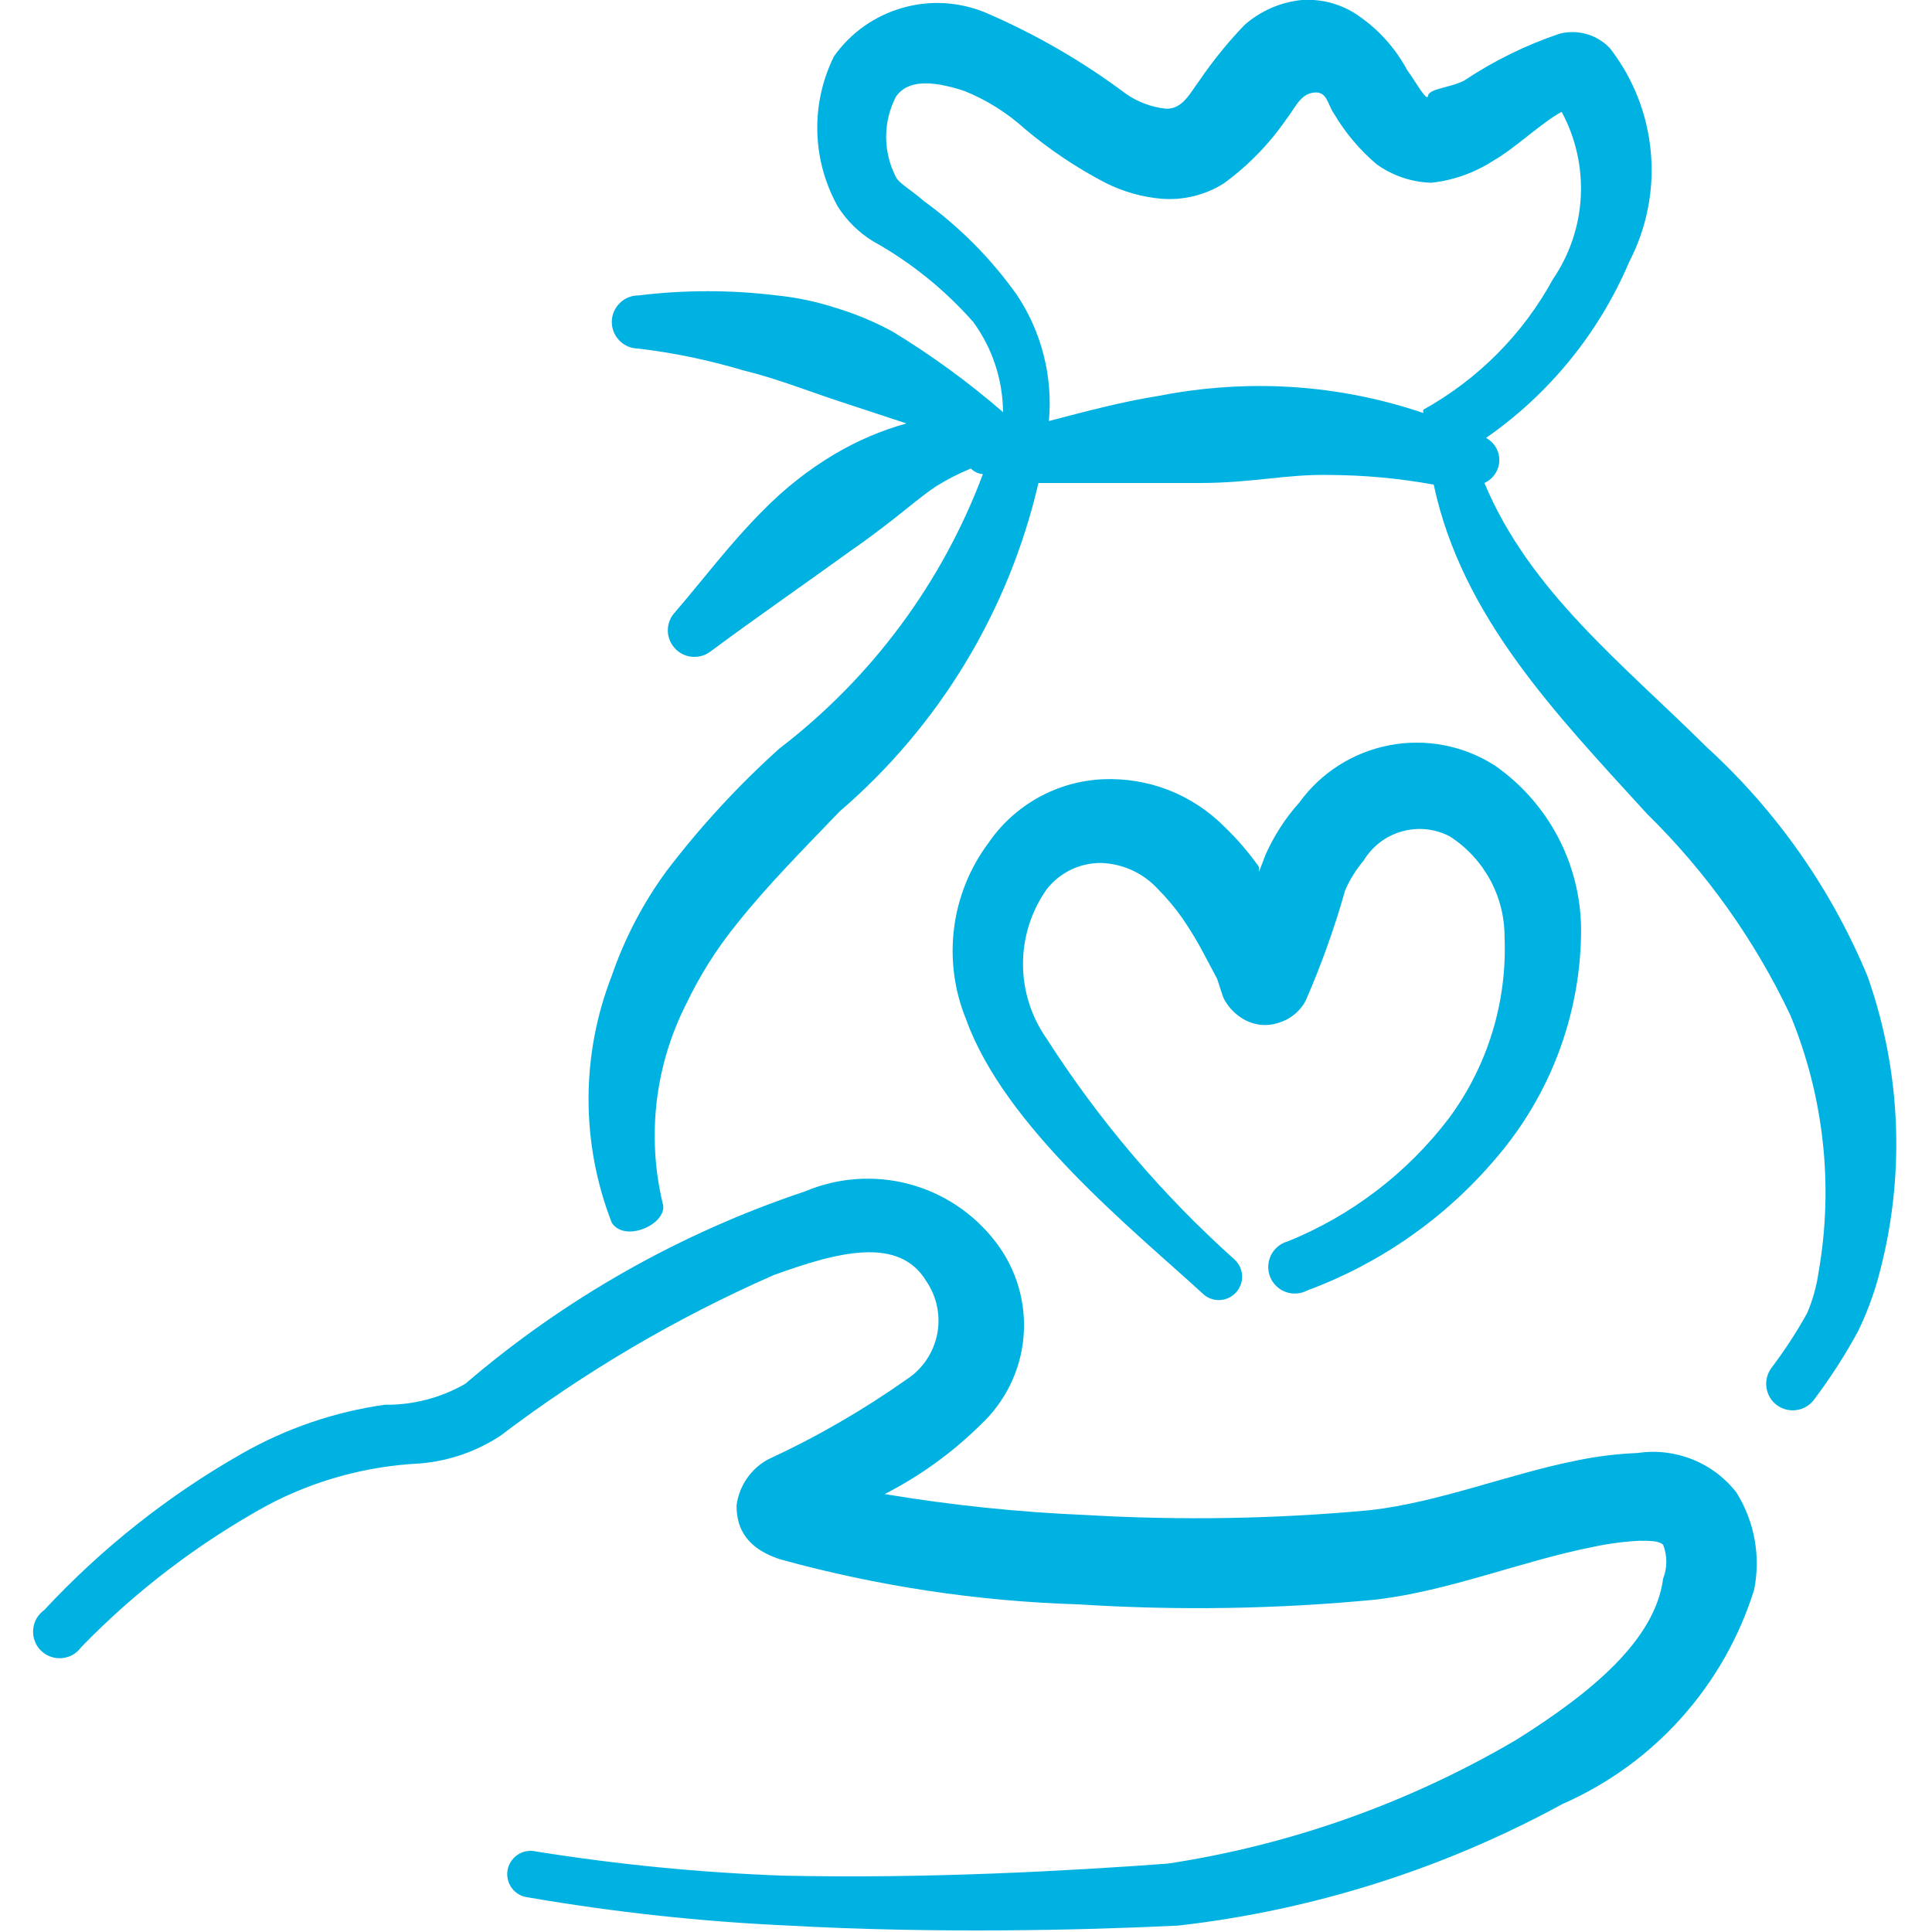
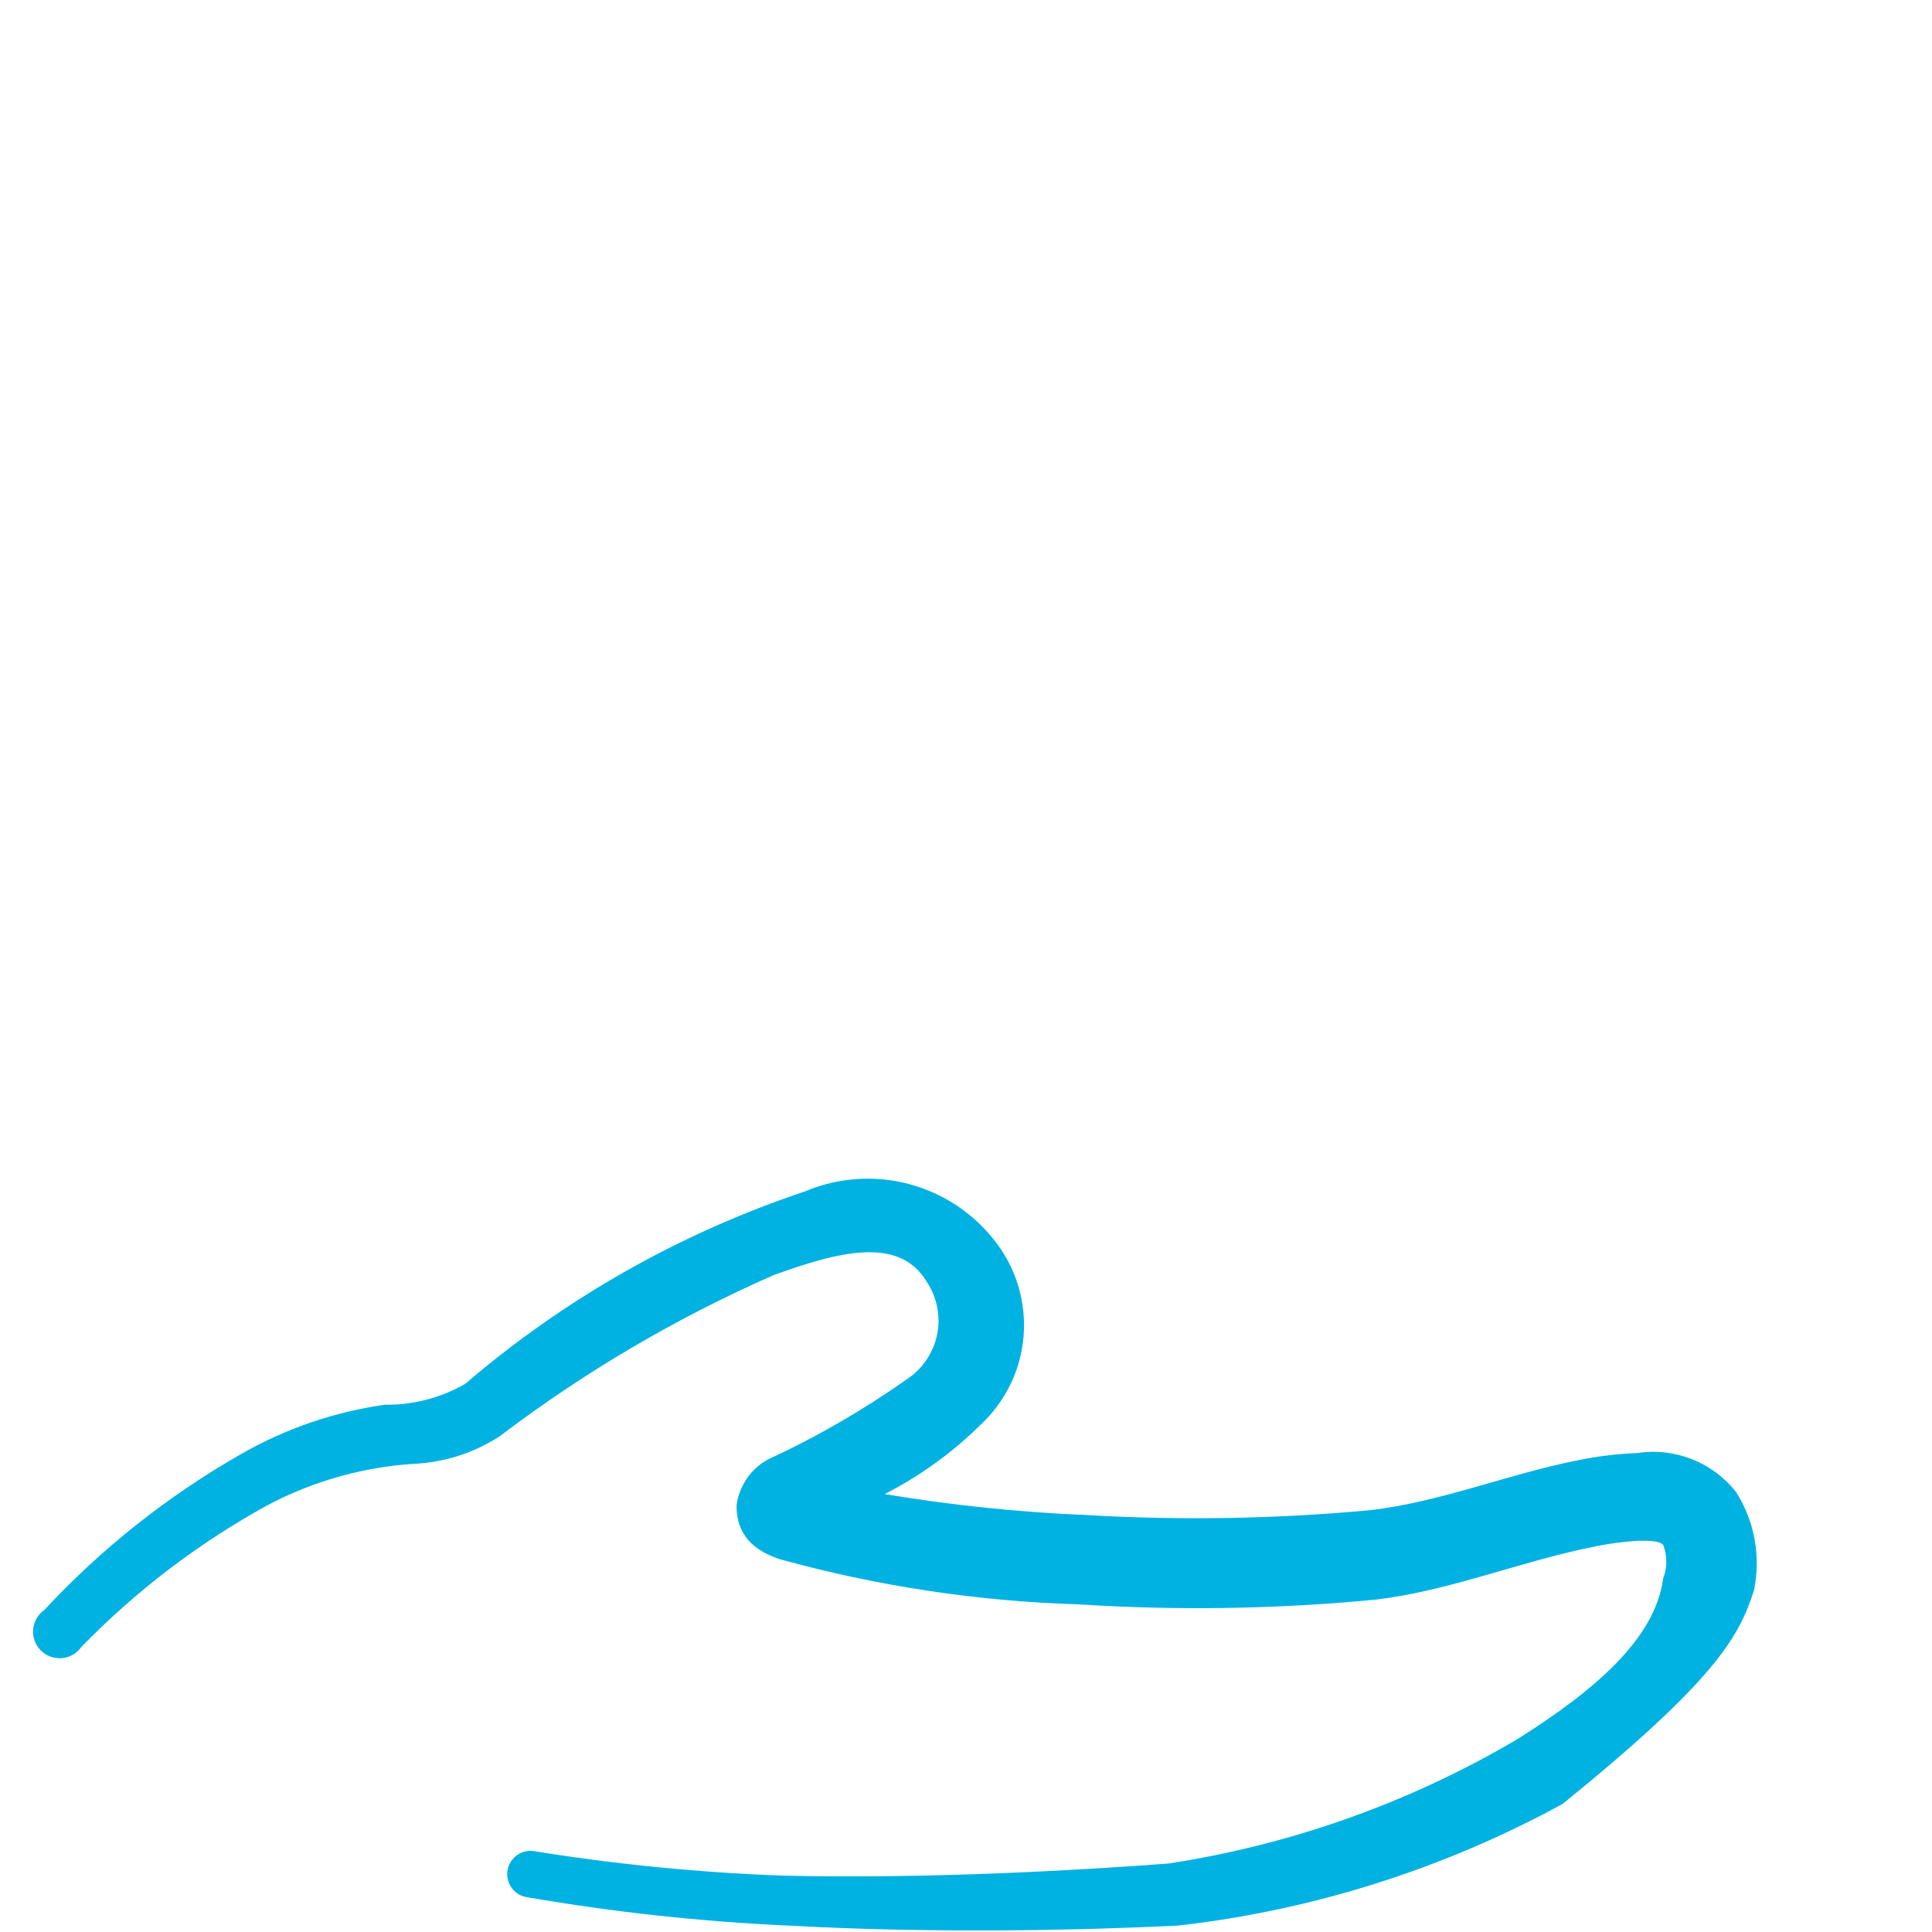
<svg xmlns="http://www.w3.org/2000/svg" width="24" height="24" viewBox="0 0 24 24" fill="none">
  <g clip-path="url(#clip0_64_39)">
-     <path fill-rule="evenodd" clip-rule="evenodd" d="M16 15.42C15.955 15.432 15.913 15.453 15.877 15.482C15.841 15.512 15.811 15.548 15.79 15.59C15.769 15.632 15.757 15.677 15.755 15.724C15.753 15.77 15.76 15.817 15.777 15.86C15.794 15.903 15.82 15.943 15.854 15.975C15.887 16.008 15.927 16.033 15.971 16.049C16.014 16.065 16.061 16.072 16.107 16.068C16.154 16.065 16.199 16.052 16.24 16.03C17.153 15.692 17.963 15.124 18.59 14.38C19.248 13.612 19.619 12.641 19.64 11.63C19.651 11.216 19.56 10.805 19.373 10.435C19.186 10.065 18.91 9.747 18.57 9.51C18.183 9.262 17.715 9.171 17.264 9.257C16.812 9.342 16.41 9.597 16.14 9.97C15.967 10.163 15.825 10.383 15.72 10.62L15.64 10.83V10.77C15.513 10.59 15.369 10.422 15.21 10.27C15.014 10.072 14.778 9.917 14.518 9.815C14.258 9.714 13.979 9.668 13.7 9.68C13.418 9.693 13.143 9.771 12.897 9.908C12.651 10.045 12.439 10.237 12.28 10.47C12.048 10.78 11.901 11.144 11.852 11.528C11.803 11.912 11.854 12.302 12 12.66C12.48 14 14.08 15.28 14.93 16.06C14.957 16.088 14.989 16.11 15.024 16.126C15.06 16.141 15.098 16.15 15.137 16.15C15.175 16.151 15.214 16.143 15.249 16.129C15.285 16.114 15.318 16.093 15.345 16.065C15.373 16.038 15.394 16.005 15.409 15.969C15.423 15.934 15.431 15.895 15.43 15.857C15.43 15.818 15.421 15.78 15.406 15.744C15.39 15.709 15.368 15.677 15.34 15.65C14.439 14.844 13.652 13.919 13 12.9C12.81 12.629 12.708 12.306 12.708 11.975C12.708 11.644 12.81 11.321 13 11.05C13.08 10.946 13.184 10.863 13.301 10.805C13.419 10.748 13.549 10.719 13.68 10.72C13.812 10.725 13.942 10.755 14.062 10.81C14.182 10.865 14.29 10.943 14.38 11.04C14.494 11.154 14.598 11.278 14.69 11.41C14.785 11.548 14.872 11.692 14.95 11.84L15.12 12.16C15.12 12.16 15.18 12.35 15.2 12.4C15.252 12.503 15.332 12.589 15.43 12.65C15.495 12.691 15.568 12.718 15.644 12.728C15.72 12.739 15.797 12.732 15.87 12.71C15.944 12.689 16.014 12.654 16.074 12.606C16.134 12.558 16.184 12.498 16.22 12.43C16.414 11.985 16.578 11.527 16.71 11.06C16.768 10.926 16.846 10.801 16.94 10.69C17.047 10.513 17.217 10.383 17.416 10.328C17.614 10.272 17.827 10.294 18.01 10.39C18.219 10.524 18.391 10.71 18.51 10.928C18.629 11.146 18.691 11.391 18.69 11.64C18.724 12.447 18.48 13.241 18 13.89C17.483 14.57 16.792 15.098 16 15.42Z" fill="#00B2E2" />
-     <path fill-rule="evenodd" clip-rule="evenodd" d="M5.78 17.19C5.476 17.365 5.131 17.455 4.78 17.45C4.153 17.539 3.549 17.746 3 18.06C2.09 18.578 1.263 19.233 0.55 20C0.511 20.028 0.478 20.064 0.454 20.105C0.43 20.147 0.416 20.194 0.412 20.241C0.408 20.289 0.414 20.337 0.431 20.383C0.447 20.428 0.473 20.469 0.507 20.503C0.541 20.537 0.582 20.563 0.627 20.579C0.673 20.596 0.721 20.602 0.769 20.598C0.816 20.594 0.863 20.58 0.905 20.556C0.946 20.532 0.982 20.499 1.01 20.46C1.688 19.762 2.467 19.169 3.32 18.7C3.904 18.39 4.55 18.213 5.21 18.18C5.567 18.152 5.91 18.035 6.21 17.84C7.261 17.042 8.402 16.371 9.61 15.84C10.41 15.55 11.17 15.35 11.51 15.92C11.574 16.015 11.619 16.122 11.641 16.234C11.664 16.347 11.664 16.462 11.642 16.575C11.619 16.687 11.575 16.794 11.511 16.89C11.447 16.985 11.366 17.067 11.27 17.13C10.725 17.515 10.146 17.85 9.54 18.13C9.435 18.187 9.344 18.269 9.277 18.368C9.209 18.467 9.165 18.581 9.15 18.7C9.15 18.9 9.2 19.21 9.69 19.37C10.9 19.704 12.145 19.892 13.4 19.93C14.633 20.009 15.87 19.989 17.1 19.87C18.01 19.76 18.88 19.4 19.77 19.22C19.964 19.178 20.162 19.151 20.36 19.14C20.5 19.14 20.61 19.14 20.66 19.19C20.713 19.325 20.713 19.475 20.66 19.61C20.56 20.37 19.78 21.02 18.84 21.61C17.508 22.394 16.038 22.917 14.51 23.15C13.3 23.24 11.51 23.34 9.73 23.3C8.702 23.263 7.676 23.162 6.66 23C6.621 22.991 6.581 22.989 6.542 22.996C6.503 23.002 6.466 23.017 6.432 23.039C6.399 23.061 6.371 23.089 6.349 23.122C6.327 23.155 6.312 23.192 6.305 23.232C6.298 23.271 6.3 23.311 6.309 23.349C6.318 23.388 6.335 23.424 6.359 23.456C6.383 23.488 6.413 23.514 6.448 23.534C6.482 23.553 6.521 23.566 6.56 23.57C7.628 23.754 8.707 23.871 9.79 23.92C11.6 24.02 13.42 23.98 14.64 23.92C16.312 23.729 17.932 23.216 19.41 22.41C19.974 22.162 20.478 21.797 20.888 21.338C21.299 20.879 21.606 20.338 21.79 19.75C21.874 19.333 21.796 18.9 21.57 18.54C21.427 18.356 21.238 18.214 21.021 18.128C20.805 18.042 20.57 18.015 20.34 18.05C20.091 18.06 19.844 18.09 19.6 18.14C18.74 18.31 17.89 18.66 17.02 18.76C15.847 18.869 14.666 18.889 13.49 18.82C12.652 18.785 11.817 18.698 10.99 18.56C11.428 18.336 11.83 18.046 12.18 17.7C12.489 17.413 12.68 17.022 12.715 16.602C12.75 16.182 12.627 15.764 12.37 15.43C12.101 15.077 11.722 14.823 11.293 14.709C10.864 14.595 10.409 14.627 10 14.8C8.452 15.317 7.019 16.128 5.78 17.19Z" fill="#00B2E2" />
-     <path fill-rule="evenodd" clip-rule="evenodd" d="M23.2 12.13C22.75 11.045 22.068 10.072 21.2 9.28C20.14 8.23 19 7.34 18.44 6C18.48 5.982 18.515 5.955 18.545 5.923C18.574 5.89 18.596 5.852 18.61 5.81C18.633 5.741 18.63 5.665 18.602 5.598C18.575 5.53 18.524 5.474 18.46 5.44C19.248 4.892 19.865 4.133 20.24 3.25C20.457 2.831 20.55 2.36 20.507 1.89C20.465 1.42 20.289 0.973 20 0.6C19.921 0.516 19.82 0.455 19.71 0.423C19.599 0.392 19.481 0.39 19.37 0.42C18.953 0.561 18.556 0.756 18.19 1C18.02 1.09 17.75 1.1 17.74 1.19C17.73 1.28 17.57 0.99 17.48 0.87C17.342 0.613 17.147 0.39 16.91 0.22C16.698 0.06 16.435 -0.018 16.17 -8.9258e-06C15.907 0.027 15.659 0.135 15.46 0.31C15.254 0.524 15.067 0.755 14.9 1C14.78 1.16 14.69 1.36 14.48 1.35C14.3 1.33 14.127 1.265 13.98 1.16C13.444 0.76 12.864 0.424 12.25 0.16C11.92 0.021 11.554 -0.001 11.21 0.098C10.866 0.196 10.566 0.408 10.36 0.7C10.215 0.992 10.144 1.315 10.153 1.641C10.162 1.967 10.25 2.286 10.41 2.57C10.522 2.745 10.672 2.892 10.85 3C11.317 3.26 11.736 3.599 12.09 4C12.328 4.325 12.457 4.717 12.46 5.12C12.032 4.749 11.574 4.415 11.09 4.12C10.87 4.001 10.639 3.903 10.4 3.83C10.156 3.75 9.905 3.696 9.65 3.67C9.079 3.6 8.501 3.6 7.93 3.67C7.842 3.67 7.758 3.705 7.697 3.767C7.635 3.829 7.6 3.912 7.6 4C7.6 4.088 7.635 4.171 7.697 4.233C7.758 4.295 7.842 4.33 7.93 4.33C8.37 4.383 8.805 4.473 9.23 4.6C9.64 4.7 9.99 4.84 10.38 4.97L11.26 5.26C10.948 5.347 10.649 5.475 10.37 5.64C10.04 5.836 9.738 6.075 9.47 6.35C9.08 6.74 8.75 7.18 8.39 7.6C8.331 7.66 8.298 7.74 8.296 7.824C8.294 7.907 8.325 7.989 8.381 8.051C8.437 8.113 8.514 8.152 8.597 8.159C8.681 8.166 8.764 8.142 8.83 8.09C9.41 7.66 9.99 7.26 10.57 6.84C10.76 6.71 10.93 6.58 11.11 6.44C11.29 6.3 11.45 6.16 11.63 6.04C11.767 5.955 11.911 5.881 12.06 5.82C12.1 5.86 12.153 5.885 12.21 5.89C11.703 7.242 10.826 8.423 9.68 9.3C9.167 9.762 8.698 10.271 8.28 10.82C7.989 11.217 7.76 11.655 7.6 12.12C7.215 13.107 7.215 14.203 7.6 15.19C7.77 15.45 8.32 15.19 8.23 14.94C8.034 14.111 8.137 13.24 8.52 12.48C8.69 12.123 8.901 11.787 9.15 11.48C9.54 10.99 9.98 10.55 10.43 10.08C11.667 9.018 12.532 7.588 12.9 6H14.9C15.56 6 15.97 5.89 16.51 5.9C16.946 5.902 17.381 5.942 17.81 6.02C18.16 7.66 19.32 8.86 20.46 10.11C21.196 10.832 21.798 11.678 22.24 12.61C22.658 13.622 22.78 14.732 22.59 15.81C22.565 15.982 22.518 16.15 22.45 16.31C22.317 16.55 22.166 16.781 22 17C21.95 17.072 21.93 17.16 21.945 17.247C21.96 17.333 22.008 17.41 22.08 17.46C22.151 17.51 22.24 17.53 22.326 17.515C22.413 17.5 22.489 17.452 22.54 17.38C22.74 17.113 22.921 16.833 23.08 16.54C23.183 16.328 23.267 16.107 23.33 15.88C23.671 14.646 23.626 13.337 23.2 12.13ZM17.68 5.13C17.105 4.935 16.506 4.824 15.9 4.8C15.39 4.78 14.88 4.821 14.38 4.92C13.94 4.99 13.49 5.11 13.03 5.23C13.08 4.676 12.939 4.122 12.63 3.66C12.312 3.214 11.924 2.822 11.48 2.5C11.32 2.36 11.17 2.28 11.13 2.2C11.05 2.045 11.008 1.874 11.008 1.7C11.008 1.526 11.05 1.355 11.13 1.2C11.27 1 11.55 0.99 11.98 1.13C12.255 1.241 12.509 1.4 12.73 1.6C13.038 1.859 13.373 2.084 13.73 2.27C13.951 2.382 14.193 2.45 14.44 2.47C14.707 2.488 14.973 2.422 15.2 2.28C15.503 2.06 15.767 1.789 15.98 1.48C16.09 1.34 16.15 1.17 16.32 1.15C16.49 1.13 16.49 1.3 16.57 1.41C16.71 1.648 16.89 1.861 17.1 2.04C17.299 2.183 17.535 2.263 17.78 2.27C18.058 2.24 18.326 2.144 18.56 1.99C18.81 1.85 19.18 1.5 19.4 1.39C19.574 1.713 19.656 2.079 19.637 2.445C19.618 2.812 19.497 3.167 19.29 3.47C18.918 4.152 18.359 4.713 17.68 5.09V5.13Z" fill="#00B2E2" />
+     <path fill-rule="evenodd" clip-rule="evenodd" d="M5.78 17.19C5.476 17.365 5.131 17.455 4.78 17.45C4.153 17.539 3.549 17.746 3 18.06C2.09 18.578 1.263 19.233 0.55 20C0.511 20.028 0.478 20.064 0.454 20.105C0.43 20.147 0.416 20.194 0.412 20.241C0.408 20.289 0.414 20.337 0.431 20.383C0.447 20.428 0.473 20.469 0.507 20.503C0.541 20.537 0.582 20.563 0.627 20.579C0.673 20.596 0.721 20.602 0.769 20.598C0.816 20.594 0.863 20.58 0.905 20.556C0.946 20.532 0.982 20.499 1.01 20.46C1.688 19.762 2.467 19.169 3.32 18.7C3.904 18.39 4.55 18.213 5.21 18.18C5.567 18.152 5.91 18.035 6.21 17.84C7.261 17.042 8.402 16.371 9.61 15.84C10.41 15.55 11.17 15.35 11.51 15.92C11.574 16.015 11.619 16.122 11.641 16.234C11.664 16.347 11.664 16.462 11.642 16.575C11.619 16.687 11.575 16.794 11.511 16.89C11.447 16.985 11.366 17.067 11.27 17.13C10.725 17.515 10.146 17.85 9.54 18.13C9.435 18.187 9.344 18.269 9.277 18.368C9.209 18.467 9.165 18.581 9.15 18.7C9.15 18.9 9.2 19.21 9.69 19.37C10.9 19.704 12.145 19.892 13.4 19.93C14.633 20.009 15.87 19.989 17.1 19.87C18.01 19.76 18.88 19.4 19.77 19.22C19.964 19.178 20.162 19.151 20.36 19.14C20.5 19.14 20.61 19.14 20.66 19.19C20.713 19.325 20.713 19.475 20.66 19.61C20.56 20.37 19.78 21.02 18.84 21.61C17.508 22.394 16.038 22.917 14.51 23.15C13.3 23.24 11.51 23.34 9.73 23.3C8.702 23.263 7.676 23.162 6.66 23C6.621 22.991 6.581 22.989 6.542 22.996C6.503 23.002 6.466 23.017 6.432 23.039C6.399 23.061 6.371 23.089 6.349 23.122C6.327 23.155 6.312 23.192 6.305 23.232C6.298 23.271 6.3 23.311 6.309 23.349C6.318 23.388 6.335 23.424 6.359 23.456C6.383 23.488 6.413 23.514 6.448 23.534C6.482 23.553 6.521 23.566 6.56 23.57C7.628 23.754 8.707 23.871 9.79 23.92C11.6 24.02 13.42 23.98 14.64 23.92C16.312 23.729 17.932 23.216 19.41 22.41C21.299 20.879 21.606 20.338 21.79 19.75C21.874 19.333 21.796 18.9 21.57 18.54C21.427 18.356 21.238 18.214 21.021 18.128C20.805 18.042 20.57 18.015 20.34 18.05C20.091 18.06 19.844 18.09 19.6 18.14C18.74 18.31 17.89 18.66 17.02 18.76C15.847 18.869 14.666 18.889 13.49 18.82C12.652 18.785 11.817 18.698 10.99 18.56C11.428 18.336 11.83 18.046 12.18 17.7C12.489 17.413 12.68 17.022 12.715 16.602C12.75 16.182 12.627 15.764 12.37 15.43C12.101 15.077 11.722 14.823 11.293 14.709C10.864 14.595 10.409 14.627 10 14.8C8.452 15.317 7.019 16.128 5.78 17.19Z" fill="#00B2E2" />
  </g>
  <defs>
    <clipPath id="clip0_64_39">
      <rect width="24" height="24" fill="white" />
    </clipPath>
  </defs>
</svg>